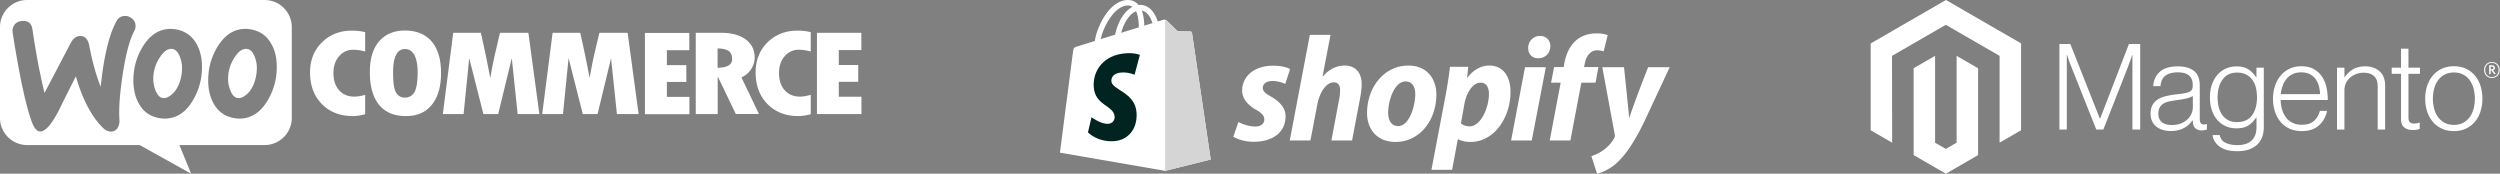
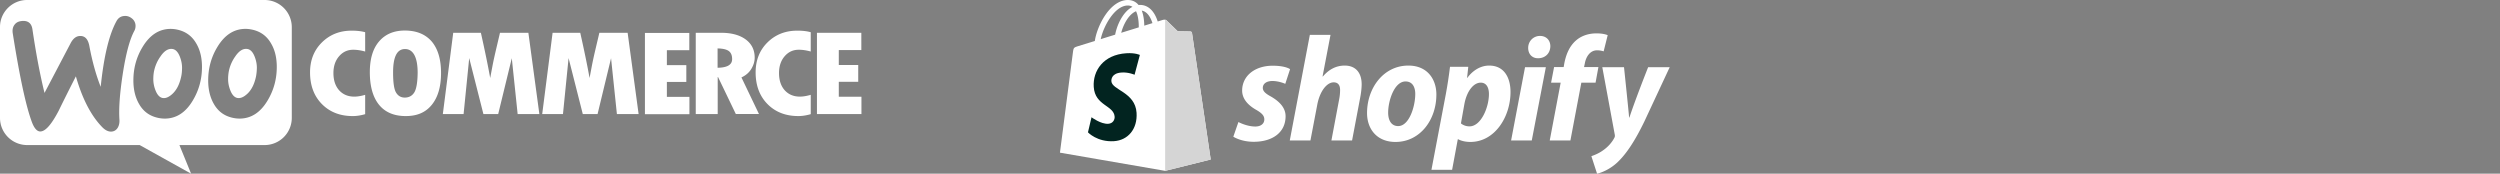
<svg xmlns="http://www.w3.org/2000/svg" width="403" height="28" fill="none">
  <rect width="100%" height="100%" fill="#808080" stroke="none" />
  <g clip-path="url(#a)" fill-rule="evenodd" clip-rule="evenodd" fill="#fff">
    <path d="M42.654 0H4.366C1.942 0-.02 1.98 0 4.385V19a4.383 4.383 0 0 0 4.385 4.384h18.133L30.807 28l-1.885-4.616h13.73A4.382 4.382 0 0 0 47.036 19V4.385A4.383 4.383 0 0 0 42.652 0h.002ZM3.559 3.385c-.539.038-.943.23-1.212.595-.27.346-.365.788-.307 1.288 1.135 7.212 2.192 12.076 3.173 14.596.385.924.826 1.366 1.347 1.326.807-.057 1.768-1.173 2.904-3.346.595-1.23 1.518-3.078 2.768-5.539 1.038 3.635 2.462 6.365 4.25 8.193.5.519 1.018.75 1.518.712.443-.039.788-.27 1.02-.693.192-.364.268-.788.23-1.269-.114-1.75.057-4.192.538-7.327.5-3.23 1.116-5.558 1.866-6.941.155-.288.212-.576.193-.923a1.505 1.505 0 0 0-.596-1.096c-.364-.288-.769-.423-1.211-.385-.557.038-.98.307-1.269.845-1.193 2.173-2.038 5.692-2.538 10.576-.73-1.847-1.347-4.018-1.828-6.577-.211-1.135-.73-1.673-1.576-1.616-.576.039-1.057.424-1.442 1.155l-4.211 8.02C6.483 12.19 5.829 8.786 5.234 4.765c-.136-1-.693-1.461-1.674-1.385l-.001.004ZM40.616 4.77C41.982 5.058 43 5.789 43.693 7c.617 1.038.924 2.288.924 3.79 0 1.98-.5 3.789-1.5 5.441-1.154 1.924-2.654 2.885-4.518 2.885a5.08 5.08 0 0 1-1.038-.114c-1.366-.288-2.385-1.02-3.078-2.23-.614-1.058-.923-2.328-.923-3.81 0-1.98.5-3.788 1.5-5.422 1.173-1.923 2.673-2.885 4.52-2.885.326 0 .673.039 1.038.115h-.002Zm-.807 10.404c.711-.635 1.192-1.576 1.461-2.846a8.32 8.32 0 0 0 .136-1.424c0-.557-.115-1.154-.346-1.75-.288-.75-.673-1.154-1.135-1.25-.693-.135-1.366.25-2 1.193a6.2 6.2 0 0 0-1.018 2.288 6.738 6.738 0 0 0-.136 1.404c0 .558.115 1.155.346 1.75.288.75.673 1.154 1.135 1.25.48.095 1-.115 1.557-.617v.002Zm-8.174-8.172c-.693-1.211-1.73-1.942-3.078-2.23a5.089 5.089 0 0 0-1.038-.115c-1.846 0-3.346.962-4.518 2.885-1 1.635-1.5 3.442-1.5 5.423 0 1.48.308 2.75.924 3.808.692 1.212 1.711 1.942 3.077 2.23a5.04 5.04 0 0 0 1.038.115c1.866 0 3.366-.962 4.519-2.885 1-1.654 1.5-3.461 1.5-5.442 0-1.5-.308-2.75-.924-3.789Zm-2.423 5.327c-.27 1.27-.75 2.212-1.462 2.847-.557.5-1.076.712-1.557.616-.462-.095-.847-.5-1.135-1.25a4.873 4.873 0 0 1-.345-1.75c0-.48.038-.96.135-1.403a6.24 6.24 0 0 1 1.019-2.288c.635-.943 1.307-1.326 2-1.193.461.096.847.5 1.135 1.25.23.595.345 1.193.345 1.75 0 .5-.038.98-.135 1.423v-.002Zm22.692-5.502c-1.288 1.269-1.924 2.885-1.924 4.846 0 2.097.636 3.809 1.905 5.097 1.269 1.287 2.923 1.942 4.98 1.942.595 0 1.268-.096 2-.307v-3.116c-.674.193-1.25.288-1.75.288-1.02 0-1.827-.345-2.443-1.019-.614-.692-.923-1.616-.923-2.788 0-1.095.307-2 .904-2.692.615-.711 1.366-1.057 2.288-1.057.595 0 1.23.096 1.923.288V5.193c-.635-.173-1.347-.25-2.097-.25-1.961-.019-3.577.617-4.865 1.886l.002-.002ZM65.25 4.923c-1.769 0-3.154.595-4.154 1.768-1 1.174-1.48 2.828-1.48 4.942 0 2.288.5 4.04 1.48 5.251.981 1.212 2.424 1.826 4.309 1.826 1.885 0 3.23-.614 4.21-1.826.981-1.212 1.481-2.923 1.481-5.115 0-2.193-.5-3.885-1.5-5.078-1.018-1.173-2.46-1.768-4.346-1.768Zm1.519 10c-.345.538-.866.807-1.519.807-.616 0-1.076-.27-1.404-.807-.326-.539-.48-1.616-.48-3.25 0-2.518.634-3.768 1.922-3.768 1.288 0 2.038 1.269 2.038 3.827-.019 1.576-.212 2.654-.557 3.192v-.001Zm13.827-9.634-.692 2.942c-.174.75-.346 1.519-.5 2.307l-.385 2.038c-.365-2.038-.867-4.461-1.5-7.289h-4.461l-1.674 13.097h3.347l.904-9.02 2.288 9.02h2.385l2.192-9 .943 9h3.5l-1.77-13.097h-4.577v.002Zm16.02 0-.693 2.942c-.173.75-.345 1.519-.5 2.307l-.385 2.038c-.364-2.038-.866-4.461-1.5-7.289h-4.46l-1.674 13.097h3.347l.904-9.02 2.288 9.02h2.385l2.173-9 .942 9h3.5l-1.769-13.097h-4.558v.002ZM107.5 13.21h3.135V10.5H107.5V8.096h3.616V5.308h-7.154v13.097h7.173v-2.788H107.5V13.21Zm13.596-2.078c.367-.595.558-1.211.558-1.847 0-1.23-.481-2.21-1.443-2.923-.961-.711-2.288-1.076-3.942-1.076h-4.115v13.097h3.539v-5.961h.057l2.866 5.96h3.73l-2.827-5.903c.673-.307 1.211-.75 1.576-1.347h.001Zm-5.422-.211V7.806c.845.019 1.442.154 1.807.423.364.27.538.693.538 1.307 0 .905-.788 1.367-2.347 1.386h.002Zm8.057-4.097c-1.288 1.269-1.923 2.885-1.923 4.846 0 2.097.635 3.809 1.904 5.097 1.269 1.288 2.923 1.942 4.98 1.942.596 0 1.269-.095 2-.307v-3.116c-.672.193-1.25.288-1.75.288-1.019 0-1.826-.345-2.442-1.019-.616-.692-.923-1.616-.923-2.787 0-1.096.307-2 .902-2.693.616-.711 1.366-1.057 2.288-1.057.595 0 1.231.096 1.923.288V5.192c-.633-.174-1.345-.25-2.095-.25-1.942-.02-3.577.616-4.867 1.885l.003-.002Zm11.483 8.75V13.19h3.133v-2.71h-3.133V8.075h3.633V5.287h-7.154v13.097h7.173v-2.788h-3.654v-.019l.002-.002Z" />
  </g>
  <g clip-path="url(#b)">
    <path d="M192.151 5.303a.268.268 0 0 0-.242-.224c-.1-.009-2.061-.039-2.061-.039s-1.639-1.592-1.801-1.754c-.162-.162-.479-.113-.602-.076l-.823.255a5.847 5.847 0 0 0-.395-.969c-.583-1.114-1.438-1.703-2.471-1.705h-.004c-.072 0-.143.007-.215.013a2.69 2.69 0 0 0-.093-.107c-.45-.482-1.027-.716-1.719-.696-1.334.038-2.662 1.002-3.74 2.714-.758 1.204-1.335 2.717-1.498 3.888l-2.627.814c-.773.243-.798.266-.899.995-.074.551-2.098 16.197-2.098 16.197l16.956 2.932 7.349-1.827s-2.998-20.272-3.017-20.41Zm-6.378-1.575-1.316.407c-.01-.676-.09-1.615-.405-2.428 1.012.192 1.511 1.338 1.721 2.02Zm-2.203.682-2.831.876c.274-1.047.792-2.09 1.43-2.774.236-.254.568-.538.961-.7.369.77.449 1.86.44 2.598ZM181.752.89a1.36 1.36 0 0 1 .802.21c-.36.186-.709.455-1.036.806-.847.91-1.496 2.32-1.755 3.682l-2.326.72c.46-2.143 2.256-5.36 4.315-5.419Z" fill="#fff" />
    <path d="M191.91 5.08c-.1-.01-2.061-.039-2.061-.039s-1.639-1.592-1.801-1.754a.405.405 0 0 0-.228-.105l.001 24.358 7.348-1.826-3.018-20.41a.267.267 0 0 0-.241-.225Z" fill="#D5D5D5" />
    <path d="m183.746 8.858-.853 3.193s-.952-.433-2.081-.362c-1.655.104-1.672 1.148-1.656 1.41.091 1.428 3.848 1.74 4.059 5.085.165 2.632-1.397 4.432-3.647 4.574-2.701.17-4.188-1.423-4.188-1.423l.573-2.434s1.496 1.13 2.695 1.053c.782-.05 1.062-.686 1.033-1.136-.117-1.863-3.177-1.753-3.37-4.814-.163-2.575 1.529-5.185 5.261-5.42 1.438-.093 2.174.274 2.174.274Z" fill="#022420" />
    <path d="M204.845 15.544c-.845-.459-1.279-.845-1.279-1.376 0-.676.603-1.11 1.545-1.11 1.097 0 2.076.458 2.076.458l.772-2.366s-.71-.556-2.8-.556c-2.909 0-4.925 1.666-4.925 4.008 0 1.328.942 2.342 2.197 3.066 1.014.579 1.377.99 1.377 1.593 0 .627-.507 1.134-1.449 1.134-1.403 0-2.727-.724-2.727-.724l-.821 2.366s1.224.82 3.283.82c2.994 0 5.142-1.472 5.142-4.128-.001-1.423-1.087-2.437-2.391-3.185Zm11.926-4.973c-1.473 0-2.631.7-3.524 1.762l-.049-.024 1.28-6.687h-3.332l-3.234 17.018h3.331l1.11-5.817c.435-2.197 1.569-3.548 2.632-3.548.748 0 1.038.507 1.038 1.232 0 .458-.049 1.014-.145 1.472l-1.255 6.662h3.332l1.303-6.88c.145-.724.242-1.592.242-2.172-.002-1.883-.991-3.018-2.729-3.018Zm10.259 0c-4.008 0-6.662 3.621-6.662 7.652 0 2.583 1.592 4.659 4.586 4.659 3.935 0 6.59-3.524 6.59-7.653 0-2.389-1.4-4.658-4.514-4.658Zm-1.642 9.753c-1.134 0-1.617-.966-1.617-2.173 0-1.907.99-5.02 2.8-5.02 1.183 0 1.569 1.013 1.569 2.003 0 2.052-.989 5.19-2.752 5.19Zm14.678-9.753c-2.249 0-3.525 1.98-3.525 1.98h-.048l.193-1.787h-2.945a71.44 71.44 0 0 1-.675 4.418l-2.318 12.19h3.332l.916-4.925h.073s.684.434 1.956.434c3.91 0 6.469-4.006 6.469-8.062 0-2.244-.991-4.248-3.428-4.248Zm-3.187 9.8c-.865 0-1.376-.482-1.376-.482l.555-3.114c.386-2.076 1.472-3.452 2.631-3.452 1.014 0 1.328.941 1.328 1.835 0 2.148-1.279 5.214-3.138 5.214Zm11.37-14.58c-1.062 0-1.907.845-1.907 1.931 0 .99.628 1.666 1.569 1.666h.048c1.039 0 1.931-.7 1.956-1.931 0-.966-.652-1.666-1.666-1.666ZM243.59 22.64h3.331l2.27-11.803h-3.356L243.59 22.64Zm14.074-11.827h-2.318l.121-.556c.193-1.134.869-2.148 1.979-2.148.593 0 1.062.169 1.062.169l.652-2.607s-.579-.29-1.811-.29c-1.183 0-2.365.338-3.259 1.11-1.134.966-1.665 2.366-1.931 3.766l-.096.556h-1.545l-.483 2.51h1.546l-1.763 9.318h3.332l1.762-9.317h2.293l.459-2.511Zm8.014.024s-2.083 5.247-3.018 8.11h-.048c-.064-.922-.821-8.11-.821-8.11h-3.5l2.004 10.838c.049.241.024.386-.072.555-.387.748-1.039 1.473-1.811 2.004-.628.459-1.328.748-1.883.941l.917 2.825c.677-.145 2.076-.7 3.259-1.81 1.521-1.425 2.921-3.622 4.369-6.615l4.08-8.739h-3.476v.001Z" fill="#fff" />
  </g>
  <g clip-path="url(#c)" fill="#fff">
    <path d="m313.688 0-12.136 7.005v13.993L305.016 23l-.024-13.995L313.664 4l8.671 5.005v13.99l3.465-1.997V6.993L313.688 0Z" />
    <path d="m315.407 22.997-1.731 1.006-1.74-.996V9.005l-3.461 2L308.481 25l5.192 3 5.198-3V11.005l-3.464-2v13.992Zm18.328-15.906 4.764 12.035h.039l4.648-12.035h1.813v13.79h-1.253V8.864h-.04c-.065.219-.136.437-.211.655-.065.18-.14.378-.223.596-.083.22-.159.425-.22.618l-3.994 10.148h-1.137l-4.033-10.145a11.25 11.25 0 0 1-.233-.587 26.423 26.423 0 0 1-.214-.609 36.716 36.716 0 0 0-.232-.676h-.04v12.017h-1.19V7.091h1.756Zm14.909 13.849a2.941 2.941 0 0 1-1.03-.52 2.443 2.443 0 0 1-.685-.869c-.167-.346-.251-.75-.251-1.214 0-.59.109-1.073.327-1.446.216-.368.521-.677.887-.896a4.51 4.51 0 0 1 1.303-.51 13.93 13.93 0 0 1 1.59-.27c.489-.05.904-.105 1.244-.165.341-.059.617-.133.829-.223.212-.09.366-.209.462-.358.096-.148.143-.351.143-.608v-.193c0-.68-.205-1.185-.617-1.513-.412-.329-1.003-.493-1.774-.493-1.775 0-2.708.74-2.798 2.22h-1.177c.065-.964.422-1.736 1.07-2.314.649-.58 1.616-.869 2.902-.869 1.093 0 1.954.242 2.584.725.63.483.945 1.27.945 2.364v5.418c0 .295.055.51.165.645.11.135.274.209.492.223.068 0 .135-.006.202-.018.07-.012.15-.034.242-.058h.058v.868c-.106.044-.216.08-.327.107a2.045 2.045 0 0 1-.484.05c-.436 0-.783-.114-1.042-.34-.259-.227-.401-.583-.425-1.07v-.211h-.052a5.847 5.847 0 0 1-.511.599 3.44 3.44 0 0 1-.725.56c-.309.177-.64.313-.984.403a4.673 4.673 0 0 1-1.272.153 4.627 4.627 0 0 1-1.294-.174m2.942-1.052a3.375 3.375 0 0 0 1.052-.667 2.698 2.698 0 0 0 .85-1.948v-1.794a4.202 4.202 0 0 1-1.168.415c-.457.098-.93.179-1.419.242a32.32 32.32 0 0 0-1.177.202 2.905 2.905 0 0 0-.936.336 1.73 1.73 0 0 0-.627.627c-.155.263-.232.607-.232 1.033 0 .347.061.637.183.869.115.222.28.414.483.56.212.146.451.248.704.3.279.058.564.086.85.085.54 0 1.019-.087 1.437-.26Zm6.222 3.743c-.668-.496-1.047-1.117-1.137-1.863h1.156c.104.58.416.994.935 1.245.52.25 1.141.376 1.863.376 1.068 0 1.856-.254 2.363-.761.508-.508.762-1.206.762-2.095v-1.58h-.059c-.373.564-.804.994-1.293 1.29-.489.295-1.113.443-1.871.443-.657 0-1.248-.122-1.774-.367a3.918 3.918 0 0 1-1.351-1.021 4.575 4.575 0 0 1-.86-1.572 6.482 6.482 0 0 1-.299-2.015c0-.81.115-1.526.345-2.15.231-.623.539-1.147.927-1.571a3.823 3.823 0 0 1 1.36-.964 4.22 4.22 0 0 1 1.649-.327c.77 0 1.406.158 1.908.474.501.316.919.743 1.253 1.281h.058V10.91h1.184v9.586c0 1.105-.309 1.999-.927 2.682-.758.797-1.87 1.195-3.336 1.195-1.235 0-2.187-.247-2.856-.743m5.229-5.045c.528-.734.792-1.698.792-2.893 0-.59-.064-1.13-.193-1.62a3.5 3.5 0 0 0-.599-1.263 2.736 2.736 0 0 0-1.012-.82c-.406-.193-.879-.29-1.419-.29-.991 0-1.759.366-2.305 1.098-.547.732-.82 1.71-.82 2.932-.004.53.061 1.059.193 1.572.128.481.321.899.578 1.254.251.348.581.632.963.828.385.2.842.3 1.37.3 1.105 0 1.921-.367 2.449-1.1m6.039 2.155a4.067 4.067 0 0 1-1.455-1.098 4.924 4.924 0 0 1-.896-1.66 6.712 6.712 0 0 1-.309-2.074c0-.746.109-1.437.327-2.073a5.166 5.166 0 0 1 .915-1.657 4.127 4.127 0 0 1 1.428-1.1c.558-.264 1.185-.395 1.88-.395.797 0 1.469.15 2.015.452a3.78 3.78 0 0 1 1.33 1.214c.341.508.582 1.09.725 1.746.142.666.213 1.344.211 2.024h-7.599c.008.533.089 1.062.242 1.572.134.456.35.884.636 1.263a2.88 2.88 0 0 0 1.052.85c.424.206.919.309 1.486.309.836 0 1.482-.203 1.939-.608.456-.406.78-.95.972-1.63h1.159c-.218.99-.669 1.781-1.352 2.372-.683.592-1.589.887-2.718.887-.746 0-1.409-.131-1.988-.394Zm4.706-6.944a3.396 3.396 0 0 0-.559-1.12 2.566 2.566 0 0 0-.927-.743c-.373-.179-.816-.269-1.33-.269-.514 0-.961.09-1.342.27a2.863 2.863 0 0 0-.994.742c-.278.33-.496.706-.645 1.11a5.47 5.47 0 0 0-.318 1.389h6.326a5.28 5.28 0 0 0-.211-1.38Zm4.147-2.884v1.523h.039a4.108 4.108 0 0 1 1.321-1.245c.547-.328 1.218-.492 2.015-.492.926 0 1.688.267 2.288.801.599.534.898 1.303.896 2.306v7.082h-1.196v-6.966c0-.758-.203-1.315-.609-1.67-.405-.354-.962-.53-1.669-.529a3.346 3.346 0 0 0-1.196.214 3.146 3.146 0 0 0-.984.588 2.672 2.672 0 0 0-.908 2.033v6.33h-1.193V10.91h1.196Zm9.644 9.635c-.347-.277-.52-.737-.52-1.379v-7.271h-1.505v-.985h1.505V7.843h1.195v3.067h1.853v.985h-1.853v7.079c0 .36.081.608.242.742.161.135.402.202.722.202.146 0 .291-.017.434-.049.122-.024.242-.06.358-.107h.058v1.022a3.351 3.351 0 0 1-1.101.174c-.579 0-1.042-.139-1.388-.416m6.066.196a4.178 4.178 0 0 1-1.455-1.101 4.919 4.919 0 0 1-.918-1.657 6.52 6.52 0 0 1-.318-2.074c0-.746.106-1.437.318-2.073.212-.636.518-1.19.918-1.66a4.18 4.18 0 0 1 1.455-1.1c.573-.264 1.219-.395 1.939-.395.719 0 1.363.131 1.929.394.557.257 1.05.633 1.447 1.101a4.77 4.77 0 0 1 .905 1.66c.204.638.307 1.33.309 2.073 0 .747-.103 1.438-.309 2.074a4.842 4.842 0 0 1-.905 1.657 4.2 4.2 0 0 1-1.447 1.1c-.564.264-1.208.395-1.929.395-.722 0-1.368-.131-1.939-.394Zm3.407-.936a3.013 3.013 0 0 0 1.061-.905c.283-.385.495-.836.636-1.351a6.434 6.434 0 0 0 0-3.278 4.072 4.072 0 0 0-.636-1.352 3 3 0 0 0-1.061-.905c-.424-.22-.913-.33-1.465-.327-.553.002-1.045.11-1.477.327-.418.218-.78.527-1.061.905-.29.385-.505.836-.645 1.352a6.434 6.434 0 0 0 0 3.277c.14.514.355.965.645 1.352a3.13 3.13 0 0 0 1.061.905c.418.218.91.327 1.477.327.567 0 1.055-.109 1.465-.327Zm4.651-7.235c-.74 0-1.254-.513-1.254-1.28 0-.768.526-1.288 1.254-1.288.727 0 1.256.52 1.256 1.287 0 .768-.525 1.281-1.256 1.281Zm0-2.421c-.597 0-1.074.41-1.074 1.137 0 .728.474 1.132 1.074 1.132.599 0 1.079-.41 1.079-1.132 0-.721-.48-1.137-1.079-1.137Zm.37 1.825-.425-.608h-.138v.587h-.245v-1.425h.432c.296 0 .495.15.495.416 0 .205-.11.336-.287.391l.409.581-.241.058Zm-.373-1.22h-.19v.419h.177c.159 0 .26-.067.26-.211s-.088-.21-.247-.21" />
  </g>
  <defs>
    <clipPath id="a">
      <path fill="#fff" d="M0 0h138.863v28H0z" />
    </clipPath>
    <clipPath id="b">
      <path fill="#fff" transform="translate(170.863)" d="M0 0h98.689v28H0z" />
    </clipPath>
    <clipPath id="c">
-       <path fill="#fff" transform="translate(301.552)" d="M0 0h101.396v28H0z" />
-     </clipPath>
+       </clipPath>
  </defs>
</svg>